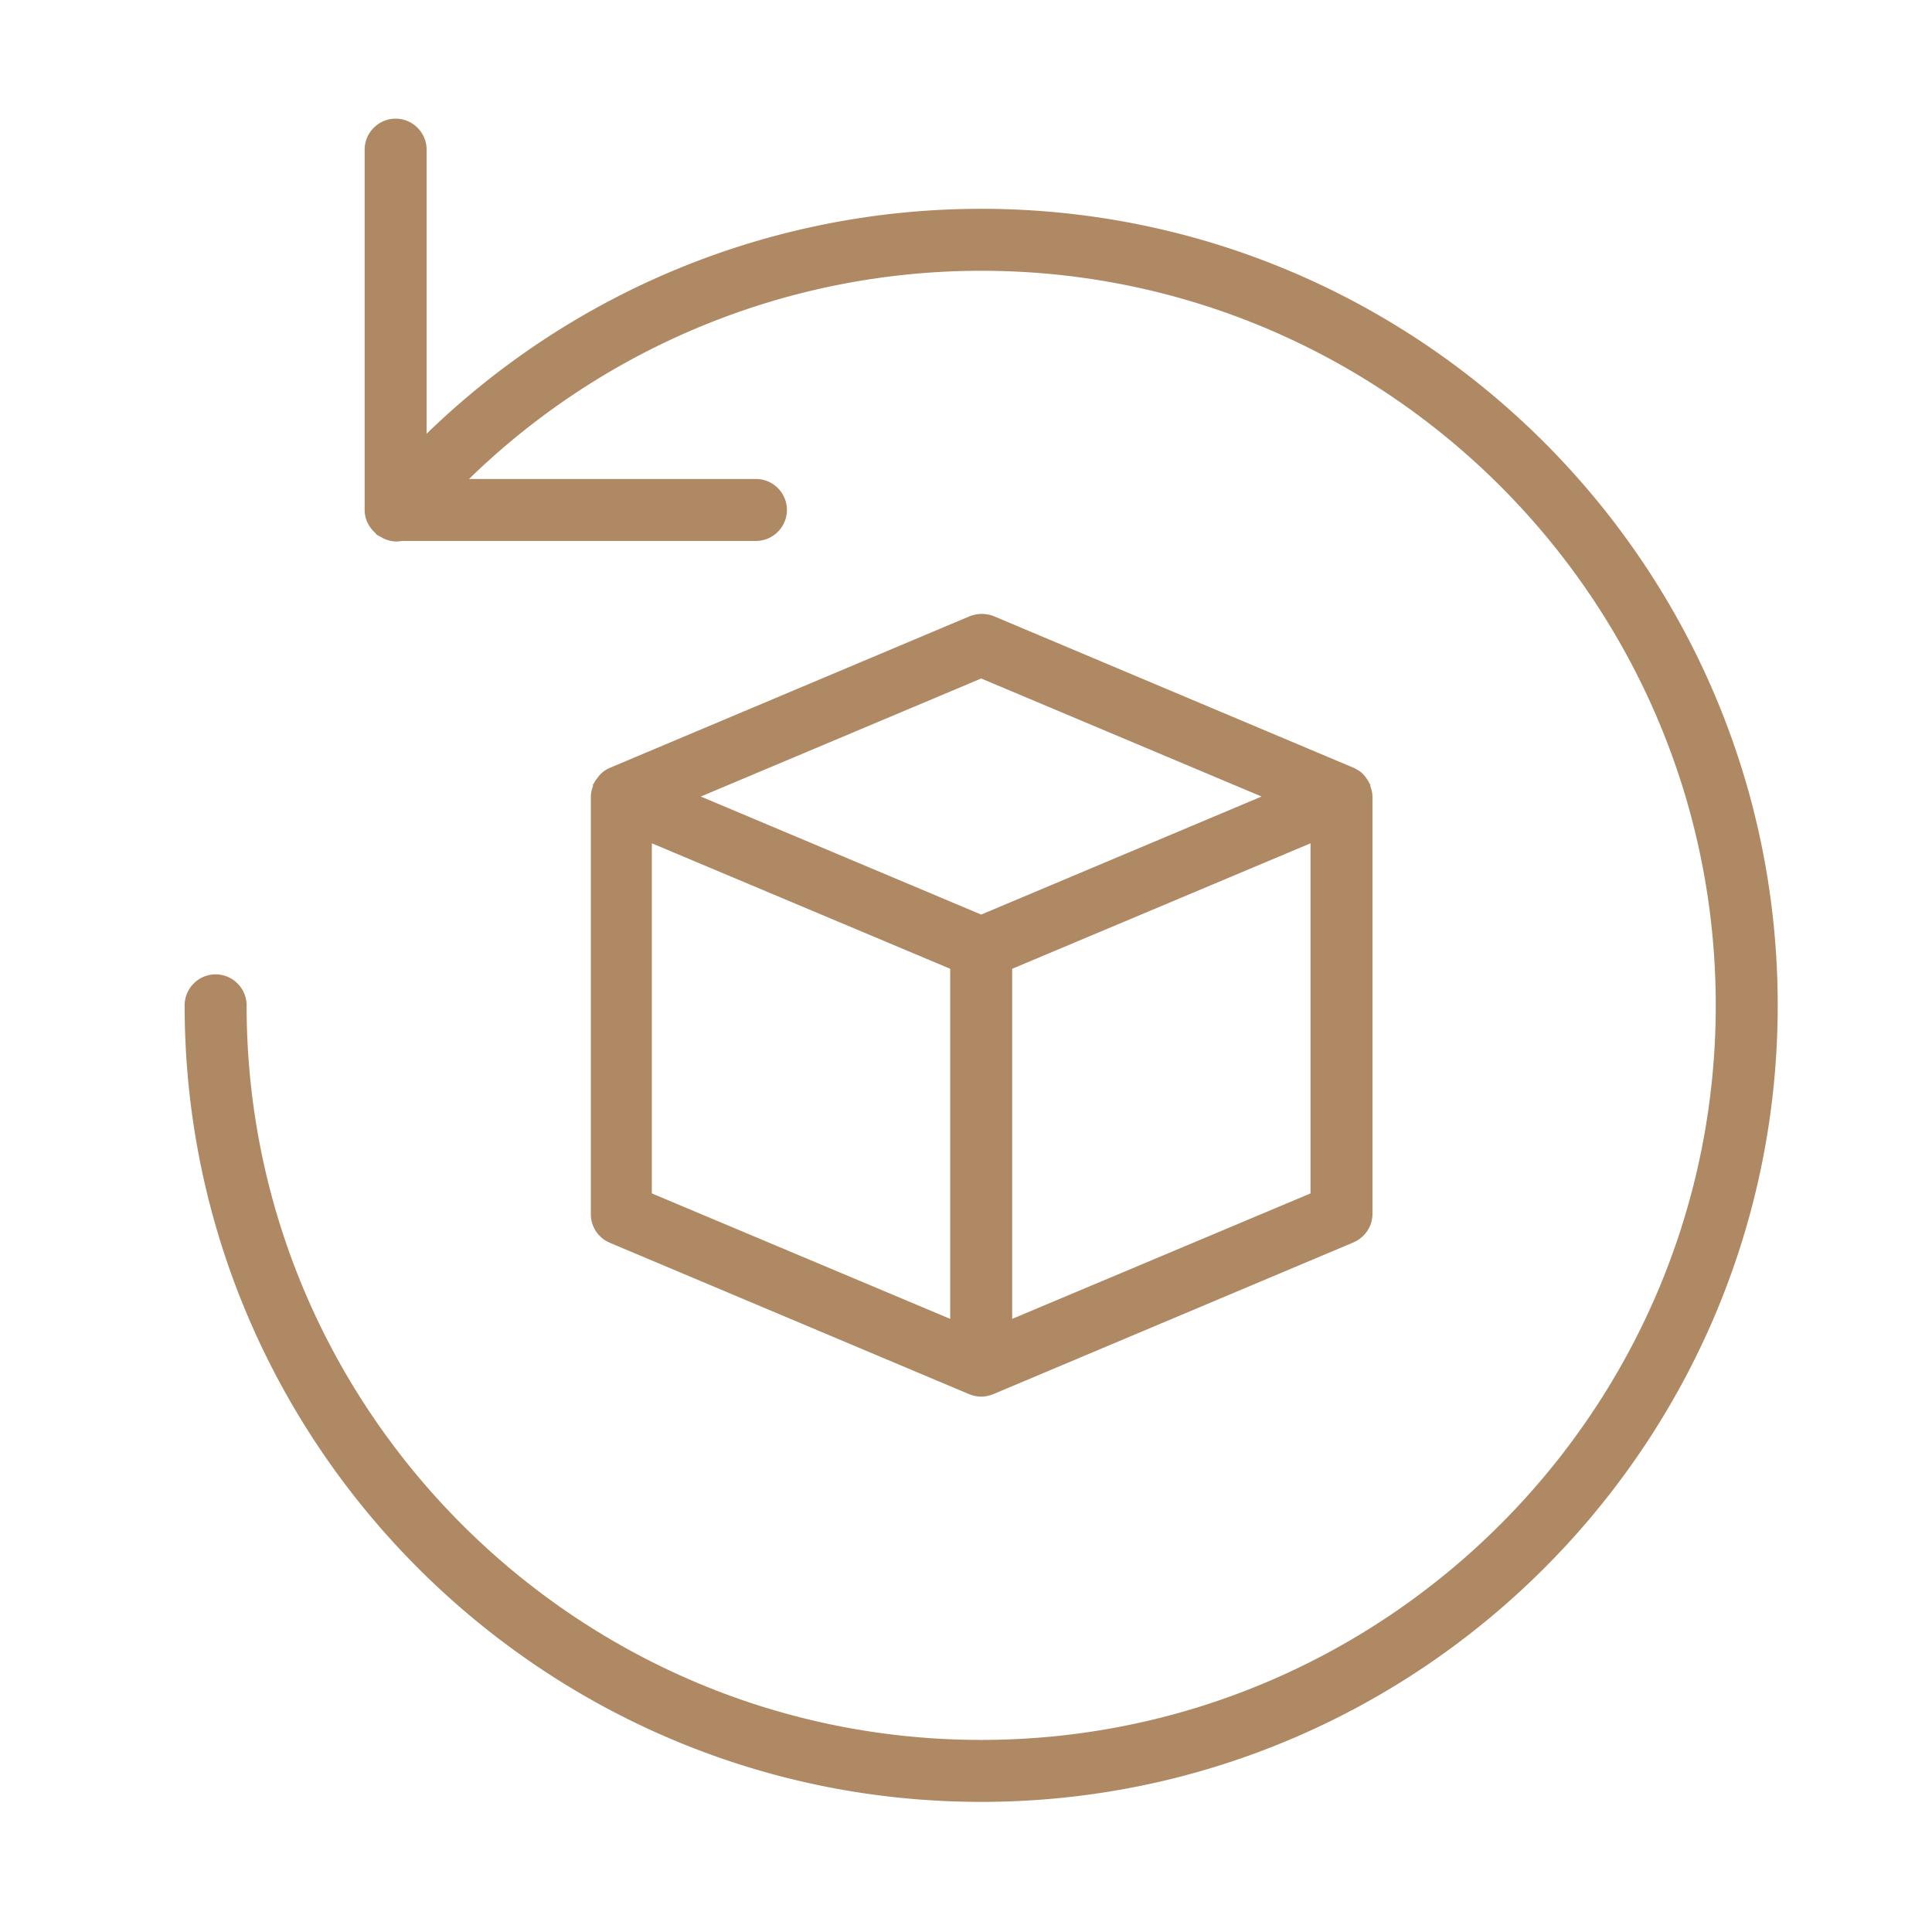
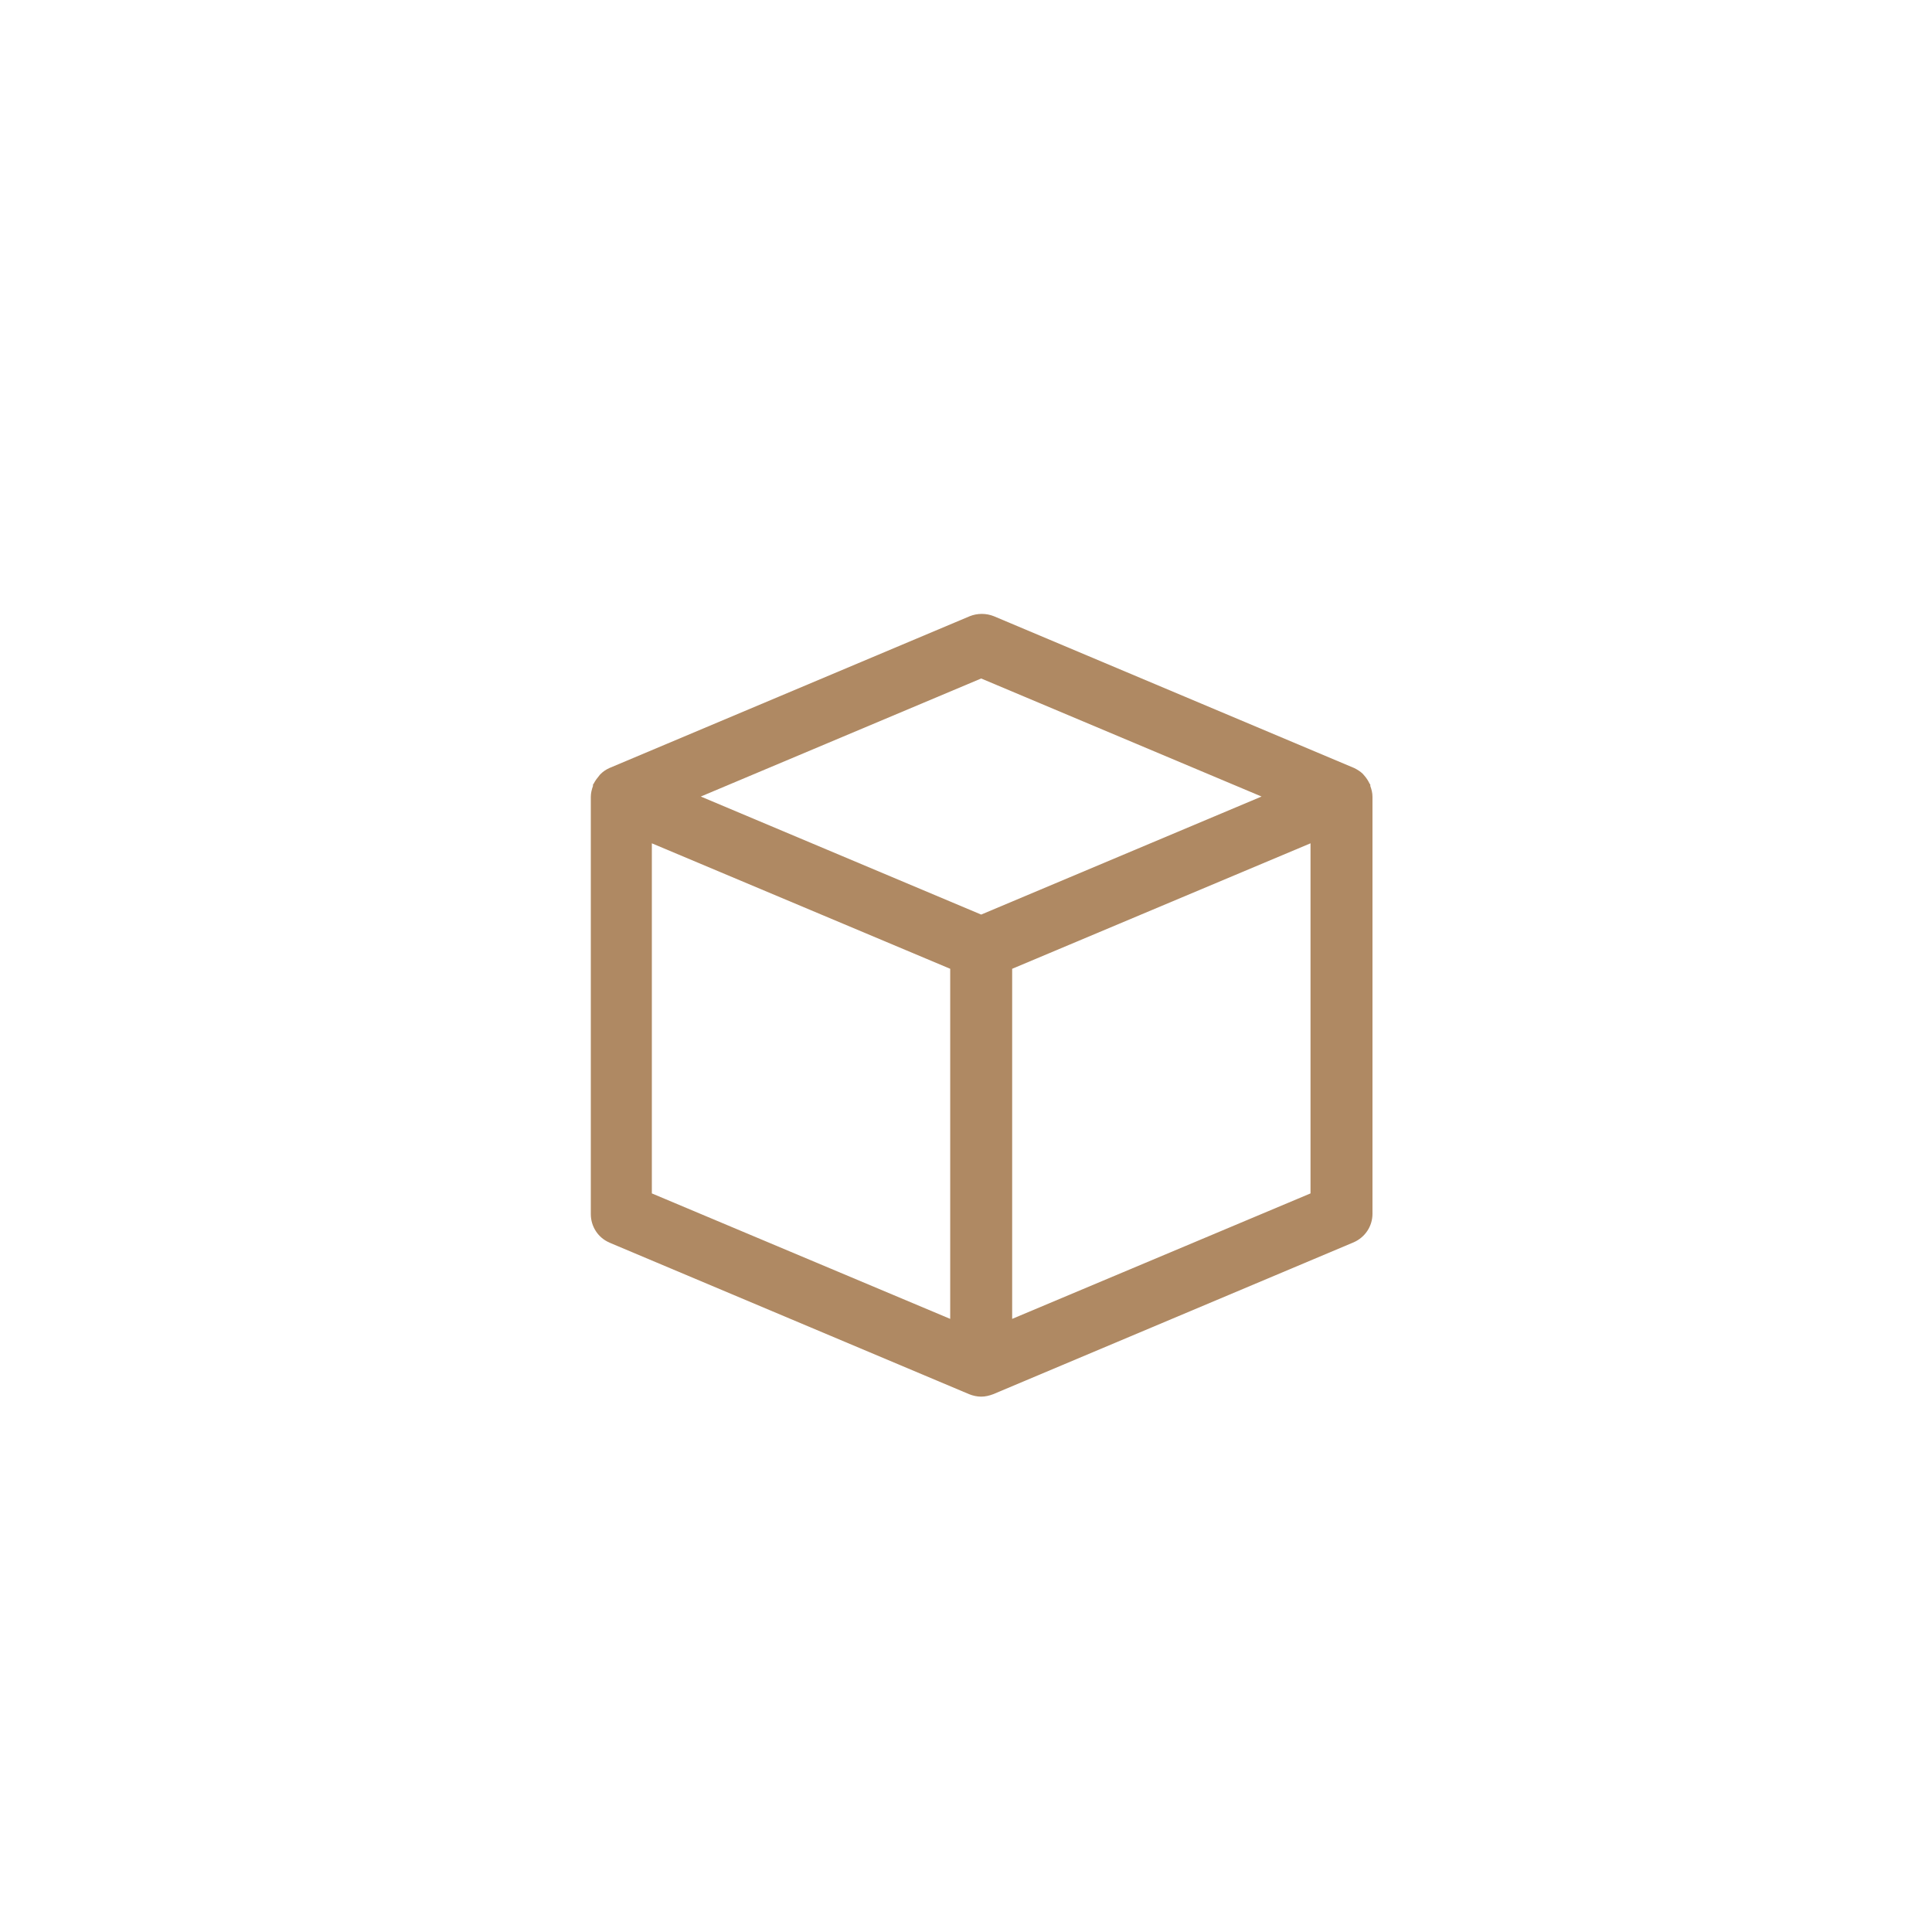
<svg xmlns="http://www.w3.org/2000/svg" viewBox="0 0 62.36 62.36">
-   <path d="M31.67 6.74c-6.73 0-13.12 2.62-17.9 7.26V4.83c0-.55-.45-1-1-1s-1 .45-1 1v11.63c0 .3.14.56.35.75.01.01.02.03.03.04.05.04.11.06.16.09.03.02.05.03.09.05.18.08.38.11.57.07H24.4c.55 0 1-.45 1-1s-.45-1-1-1h-9.26a23.687 23.687 0 0 1 16.53-6.72c13.08 0 23.71 10.64 23.71 23.71S44.74 56.16 31.67 56.16 7.96 45.53 7.96 32.45c0-.55-.45-1-1-1s-1 .45-1 1c0 14.18 11.54 25.71 25.71 25.71s25.71-11.53 25.71-25.71S45.85 6.74 31.67 6.74z" style="fill: #af8963;" />
  <path d="M19.65 40.1L31.28 45c.12.05.26.08.39.08s.26-.03.39-.08l11.63-4.9c.37-.16.61-.52.61-.92V25.72c0-.13-.03-.24-.07-.35v-.04c0-.02-.03-.03-.03-.05-.04-.08-.09-.16-.15-.23-.02-.02-.04-.05-.06-.07-.08-.08-.18-.14-.28-.19l-11.63-4.9c-.25-.1-.53-.1-.78 0l-11.63 4.9c-.11.05-.2.11-.28.19-.02.02-.04.04-.06.07-.06.07-.11.14-.16.23 0 .02-.03.03-.03.05v.04c-.04.11-.07.23-.07.35v13.47c0 .4.24.77.61.92zm1.39-12.88l9.63 4.05v11.3l-9.63-4.05v-11.3zm11.63 15.35v-11.3l9.63-4.05v11.3l-9.63 4.05zm-1-20.67l9.05 3.81-9.05 3.81-9.05-3.81 9.05-3.81z" style="fill: #af8963;" />
</svg>